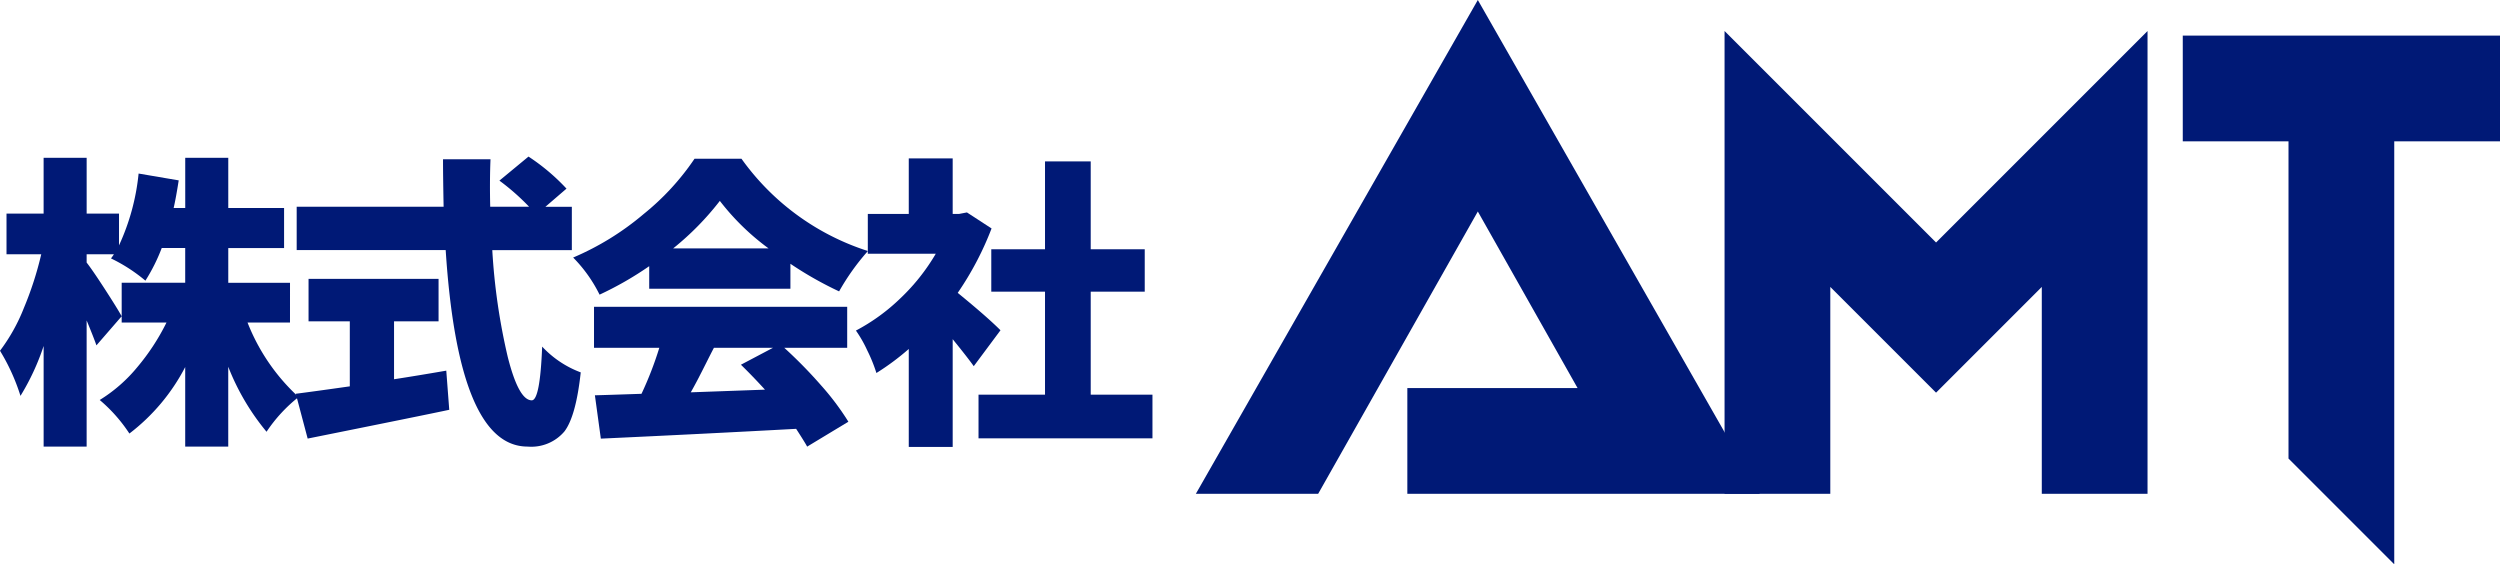
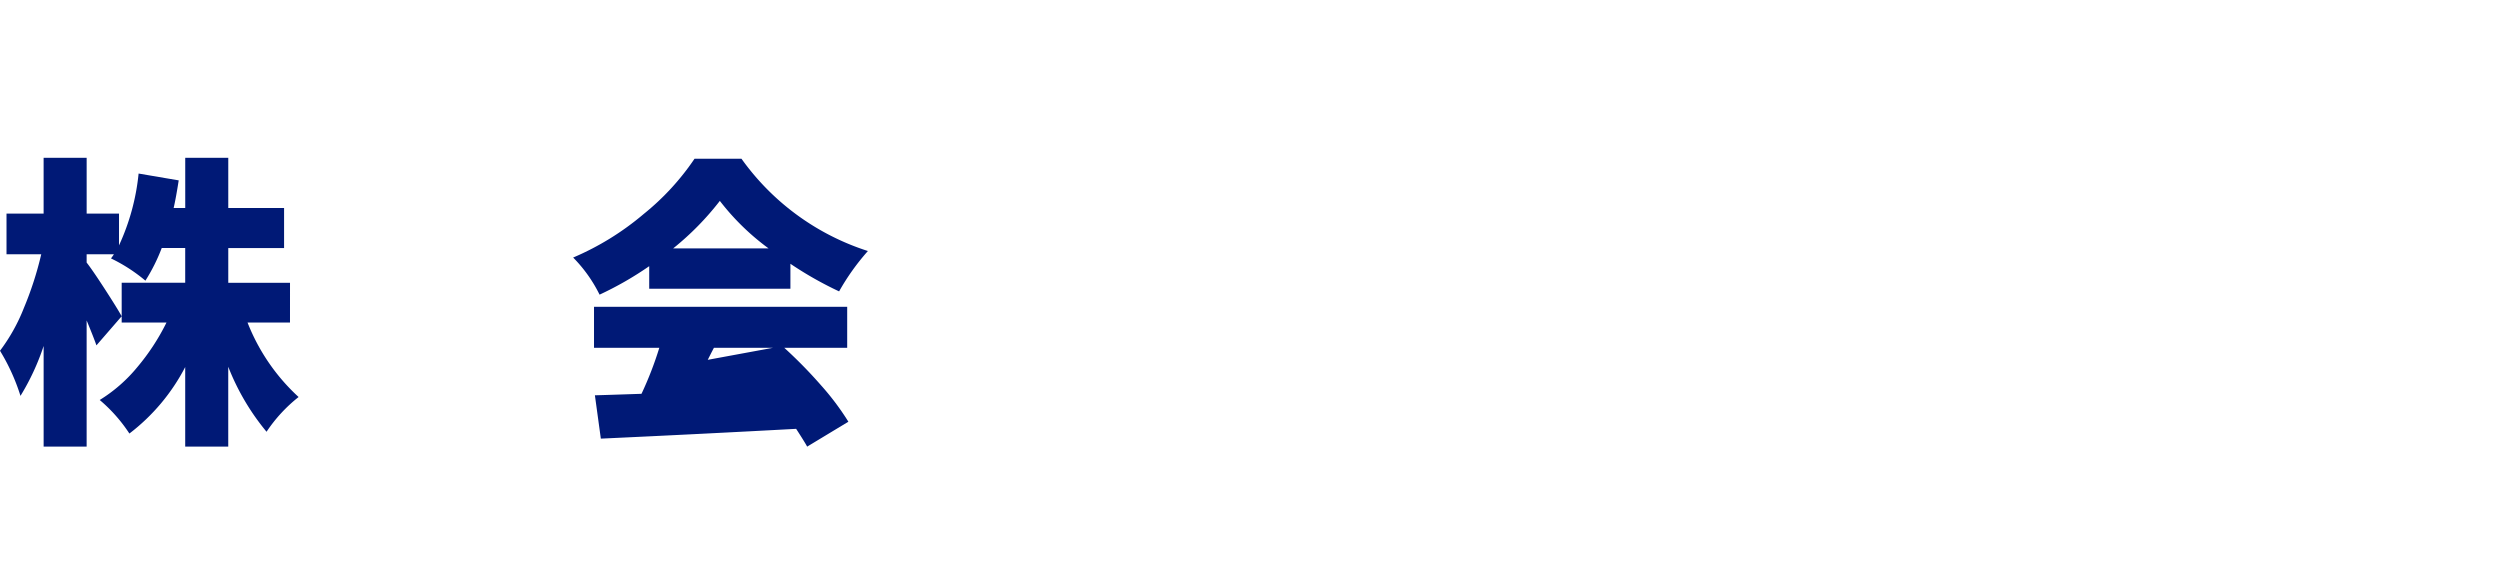
<svg xmlns="http://www.w3.org/2000/svg" width="261.844" height="59.105" viewBox="0 0 261.844 59.105">
  <defs>
    <style>.a{fill:#001976;}</style>
  </defs>
  <g transform="translate(-233.86 -301.536)">
    <g transform="translate(233.86 301.536)">
      <path class="a" d="M264.233,361.294h-4.446a20.928,20.928,0,0,0,5.347,7.8,15.793,15.793,0,0,0-3.357,3.638,24.705,24.705,0,0,1-4.011-6.809v8.363h-4.508v-8.332a20.782,20.782,0,0,1-5.845,6.964,16.272,16.272,0,0,0-3.109-3.513,15.876,15.876,0,0,0,3.933-3.435,23.169,23.169,0,0,0,3.062-4.679h-4.694v-4.166h6.653v-3.637H250.8a18.939,18.939,0,0,1-1.71,3.419,17.207,17.207,0,0,0-3.607-2.331,2.088,2.088,0,0,0,.14-.187c.072-.1.128-.187.171-.249h-2.86v.87q.653.839,1.958,2.86t1.71,2.767l-2.642,3.047q-.28-.807-1.026-2.611v13.212H238.43V363.75a24.937,24.937,0,0,1-2.425,5.223,21.181,21.181,0,0,0-2.145-4.725,18.906,18.906,0,0,0,2.5-4.477,35.159,35.159,0,0,0,1.819-5.627h-3.637v-4.259h3.886V344.04h4.508v5.845h3.389v3.326a23.408,23.408,0,0,0,2.052-7.523l4.2.715q-.28,1.8-.529,2.891h1.213V344.04h4.508v5.254h5.845v4.2h-5.845v3.637h6.466Z" transform="translate(-233.86 -327.511)" />
-       <path class="a" d="M323.817,360.975v6.062q2.425-.373,5.471-.9l.311,4.1q-2.612.559-14.829,3.015l-1.244-4.694q1.708-.216,5.658-.777v-6.809h-4.321v-4.445H328.48v4.445Zm18.622-7.461h-8.332a65.129,65.129,0,0,0,1.617,11.176q1.149,4.556,2.518,4.555.868,0,1.088-5.627a10.562,10.562,0,0,0,4.041,2.7q-.5,4.6-1.71,6.187a4.546,4.546,0,0,1-3.855,1.585q-7.245,0-8.58-20.581H313.62v-4.539h15.389q-.064-3.293-.062-4.974h4.974q-.093,2.209-.031,4.974h4.072a23.933,23.933,0,0,0-3.109-2.736l3.047-2.518a21.529,21.529,0,0,1,3.979,3.357l-2.207,1.9h2.767Z" transform="translate(-282.546 -327.316)" />
-       <path class="a" d="M396.2,357.9v-2.363A35.123,35.123,0,0,1,391,358.519a14.831,14.831,0,0,0-2.767-3.886,28.924,28.924,0,0,0,7.4-4.57,26.357,26.357,0,0,0,5.316-5.782h4.912a26.016,26.016,0,0,0,13.244,9.668,24.242,24.242,0,0,0-3.016,4.228,37.608,37.608,0,0,1-5.1-2.891V357.9Zm20.736,6.186h-6.591a48.254,48.254,0,0,1,3.855,3.933,27.435,27.435,0,0,1,2.86,3.808l-4.321,2.611q-.125-.28-1.15-1.865-9.7.528-20.456,1.026l-.622-4.539q1.149-.029,4.881-.156a36.486,36.486,0,0,0,1.866-4.819h-6.84v-4.29h26.518Zm-18.218-10.414h9.979a25.318,25.318,0,0,1-5.1-4.974A29.567,29.567,0,0,1,398.715,353.669Zm10.445,10.414h-6.186q-.28.531-.762,1.492t-.886,1.741q-.405.778-.777,1.43l7.772-.28q-1.277-1.4-2.518-2.611Z" transform="translate(-328.203 -327.658)" />
-       <path class="a" d="M479.527,362.2l-2.8,3.762q-.592-.839-2.207-2.829v11.285h-4.6V364.159a26.006,26.006,0,0,1-3.389,2.518,16.127,16.127,0,0,0-.964-2.378,13,13,0,0,0-1.181-2.067,20.3,20.3,0,0,0,4.679-3.4,21.129,21.129,0,0,0,3.684-4.648h-7.119v-4.166h4.29V344.2h4.6v5.813h.684l.808-.155,2.58,1.679a32.361,32.361,0,0,1-3.544,6.746Q478.1,360.772,479.527,362.2Zm9.451,6.746h6.466v4.57H477.226v-4.57h6.964V358.159h-5.627v-4.445h5.627v-9.2h4.787v9.2h5.658v4.445h-5.658Z" transform="translate(-374.738 -327.609)" />
-       <path class="a" d="M585.469,323.687l-16.724,29.57h-12.81l29.534-51.721L615,353.257H578.086V342.182h17.831Z" transform="translate(-430.685 -301.536)" />
-       <path class="a" d="M709.406,336.692v21.67H698.331V309.89l22.151,22.15,22.15-22.15v48.472H731.557v-21.67l-11.075,11.075Z" transform="translate(-517.705 -306.641)" />
-       <path class="a" d="M832.816,322.2H821.741V311.124h33.226V322.2H843.891v44.3l-11.075-11.075Z" transform="translate(-593.123 -307.395)" />
+       <path class="a" d="M396.2,357.9v-2.363A35.123,35.123,0,0,1,391,358.519a14.831,14.831,0,0,0-2.767-3.886,28.924,28.924,0,0,0,7.4-4.57,26.357,26.357,0,0,0,5.316-5.782h4.912a26.016,26.016,0,0,0,13.244,9.668,24.242,24.242,0,0,0-3.016,4.228,37.608,37.608,0,0,1-5.1-2.891V357.9Zm20.736,6.186h-6.591a48.254,48.254,0,0,1,3.855,3.933,27.435,27.435,0,0,1,2.86,3.808l-4.321,2.611q-.125-.28-1.15-1.865-9.7.528-20.456,1.026l-.622-4.539q1.149-.029,4.881-.156a36.486,36.486,0,0,0,1.866-4.819h-6.84v-4.29h26.518Zm-18.218-10.414h9.979a25.318,25.318,0,0,1-5.1-4.974A29.567,29.567,0,0,1,398.715,353.669Zm10.445,10.414h-6.186q-.28.531-.762,1.492t-.886,1.741q-.405.778-.777,1.43q-1.277-1.4-2.518-2.611Z" transform="translate(-328.203 -327.658)" />
    </g>
  </g>
</svg>